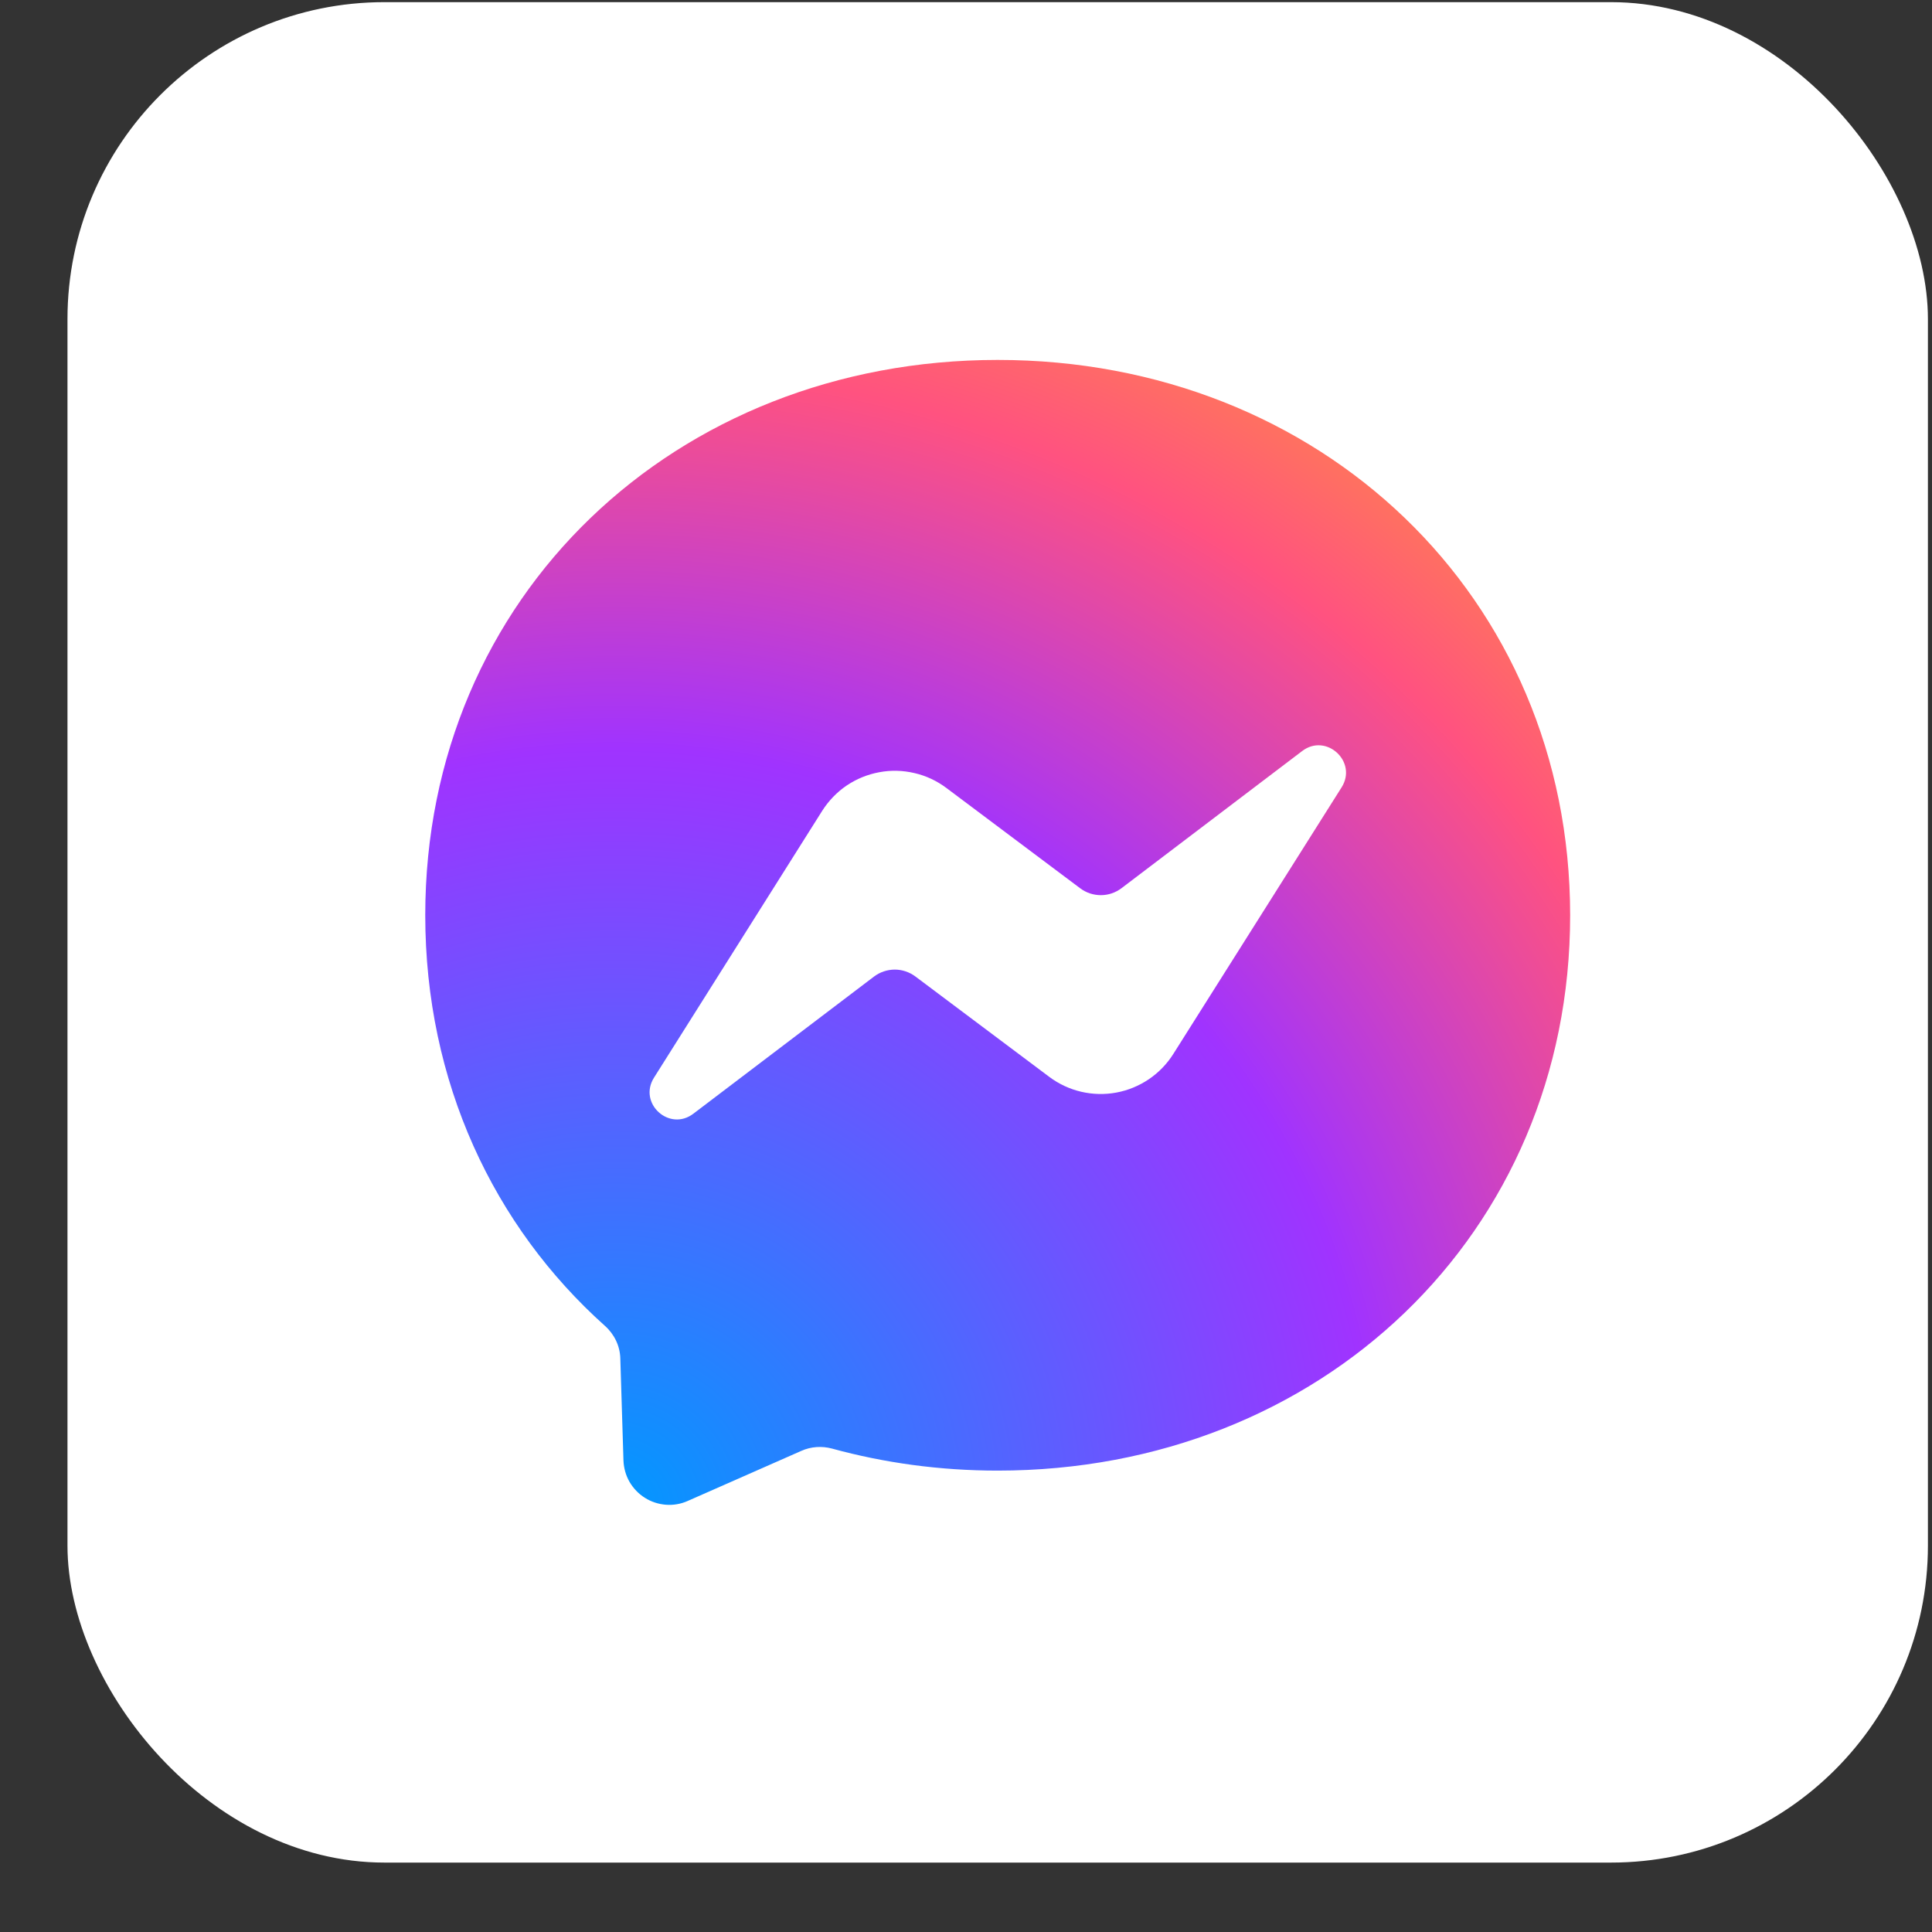
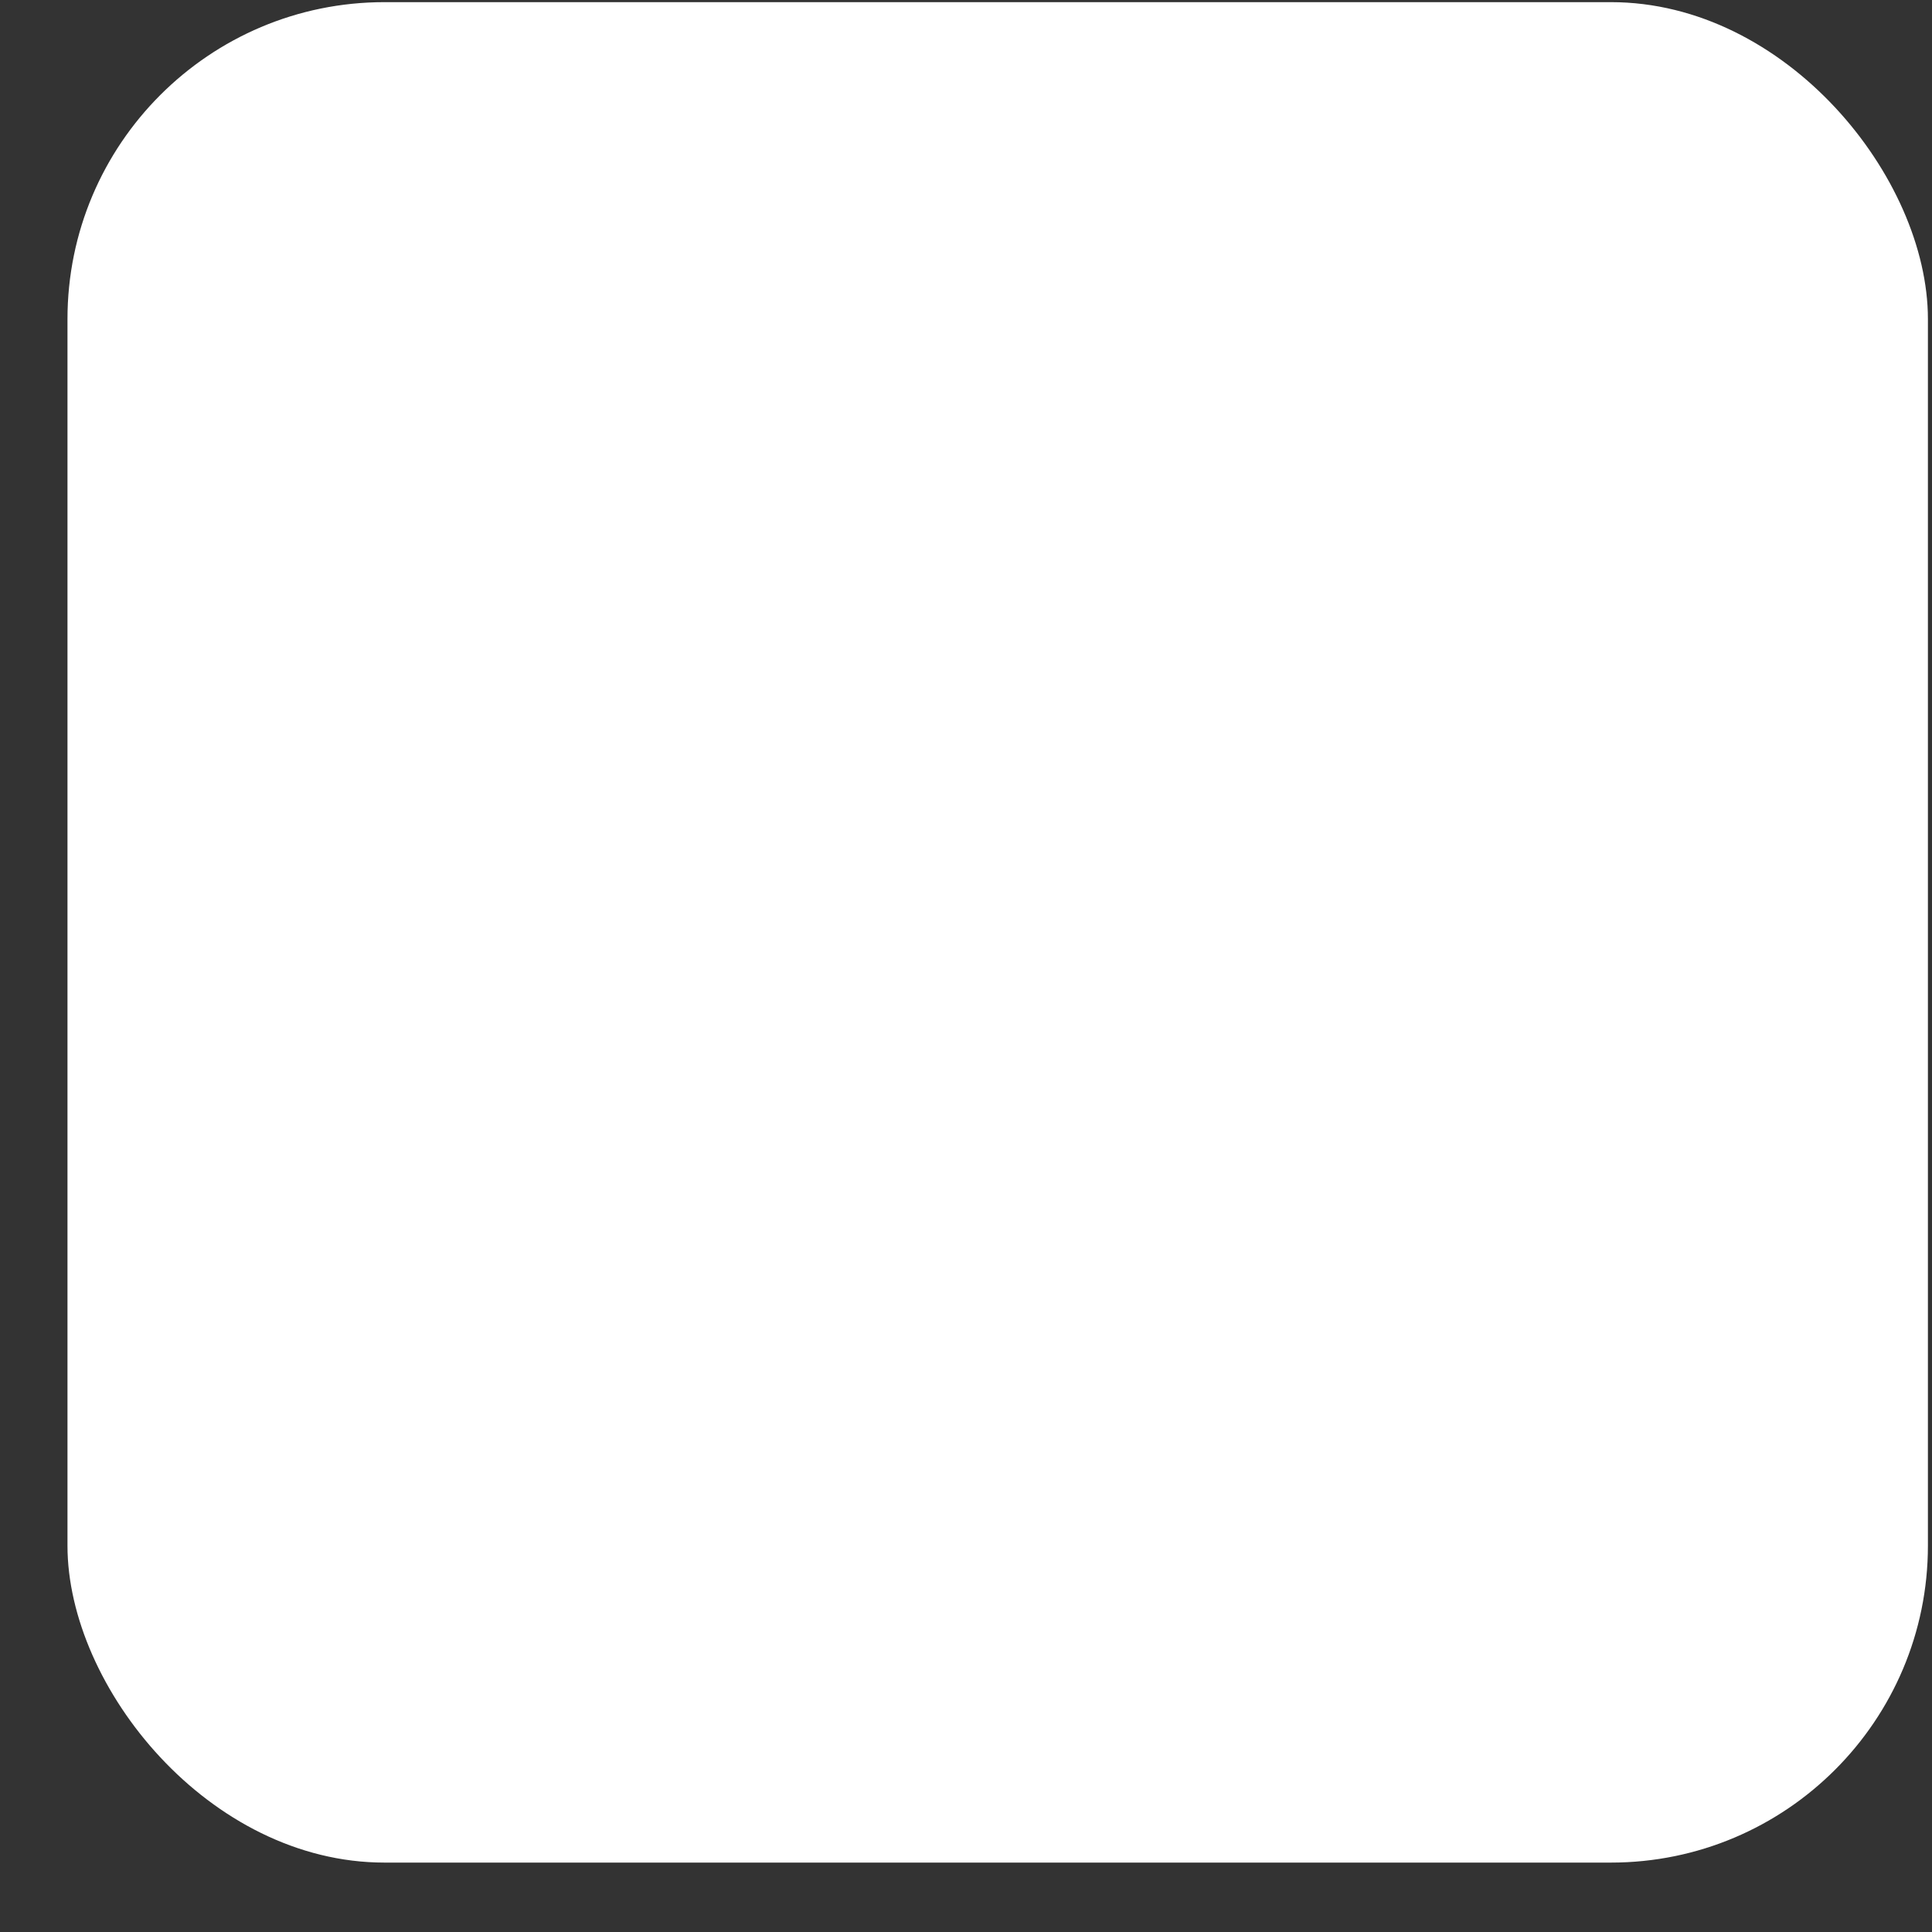
<svg xmlns="http://www.w3.org/2000/svg" width="27" height="27" viewBox="0 0 27 27" fill="none">
  <rect x="0" y="0" width="27" height="27" fill="#333333" stroke="none" />
  <rect x="0.943" y="0.03" width="26" height="26" rx="4.43" fill="white" />
  <g clip-path="url(#clip0_3_8)">
-     <path d="M13.943 5.03C9.437 5.03 5.943 8.332 5.943 12.79C5.943 15.122 6.899 17.138 8.455 18.53C8.585 18.646 8.665 18.81 8.669 18.986L8.713 20.41C8.717 20.515 8.745 20.617 8.797 20.708C8.85 20.799 8.923 20.876 9.012 20.932C9.1 20.988 9.202 21.021 9.306 21.029C9.411 21.037 9.515 21.019 9.611 20.976L11.199 20.276C11.333 20.216 11.485 20.206 11.627 20.244C12.357 20.444 13.133 20.552 13.943 20.552C18.449 20.552 21.943 17.25 21.943 12.792C21.943 8.334 18.449 5.03 13.943 5.03Z" fill="url(#paint0_radial_3_8)" />
-     <path d="M9.14 15.06L11.49 11.332C11.579 11.192 11.695 11.071 11.832 10.978C11.97 10.885 12.125 10.822 12.288 10.792C12.451 10.761 12.619 10.766 12.78 10.804C12.942 10.841 13.094 10.913 13.226 11.012L15.096 12.414C15.18 12.477 15.281 12.51 15.385 12.51C15.49 12.51 15.591 12.475 15.674 12.412L18.198 10.496C18.534 10.24 18.974 10.644 18.75 11.002L16.398 14.728C16.31 14.868 16.193 14.989 16.056 15.082C15.918 15.175 15.763 15.239 15.6 15.269C15.437 15.299 15.27 15.295 15.108 15.257C14.947 15.219 14.795 15.148 14.662 15.048L12.792 13.646C12.709 13.584 12.607 13.55 12.503 13.55C12.399 13.551 12.297 13.585 12.214 13.648L9.69 15.564C9.354 15.82 8.914 15.418 9.14 15.06Z" fill="white" />
-   </g>
+     </g>
  <defs>
    <radialGradient id="paint0_radial_3_8" cx="0" cy="0" r="1" gradientUnits="userSpaceOnUse" gradientTransform="translate(8.623 21.03) scale(17.6)">
      <stop stop-color="#0099FF" />
      <stop offset="0.6" stop-color="#A033FF" />
      <stop offset="0.9" stop-color="#FF5280" />
      <stop offset="1" stop-color="#FF7061" />
    </radialGradient>
    <clipPath id="clip0_3_8">
-       <rect width="16" height="16" fill="white" transform="translate(5.943 5.03)" />
-     </clipPath>
+       </clipPath>
  </defs>
</svg>